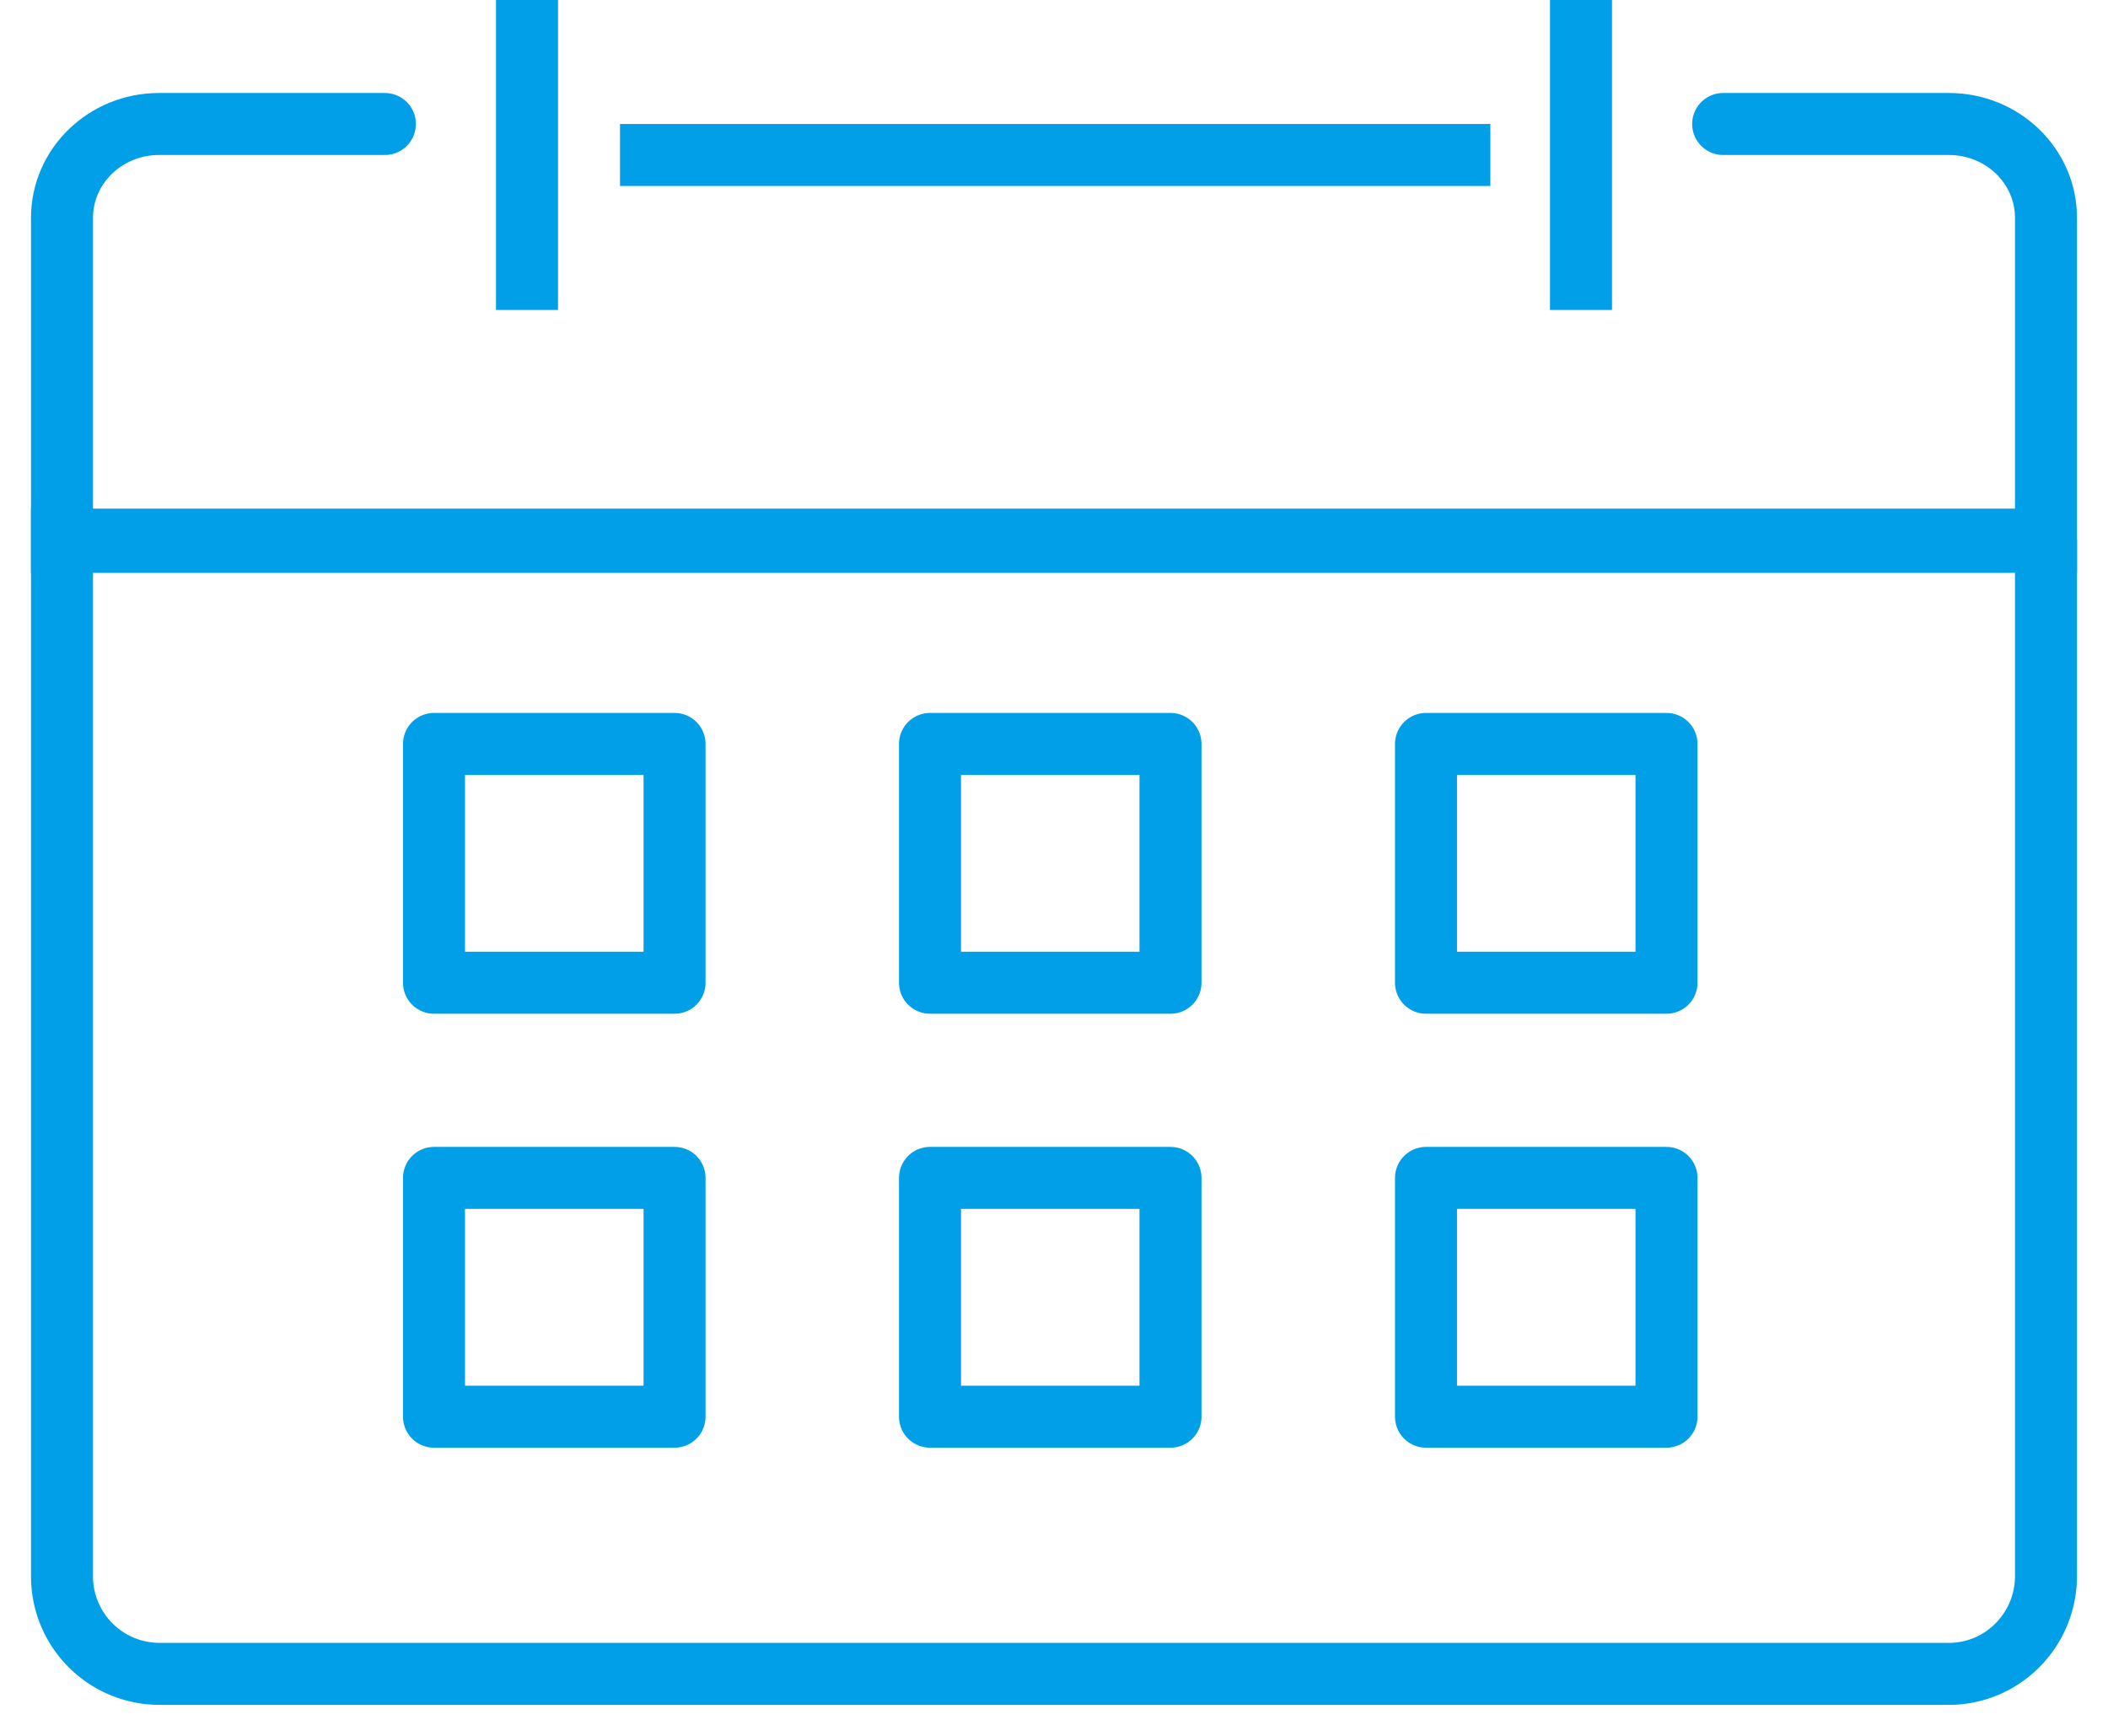
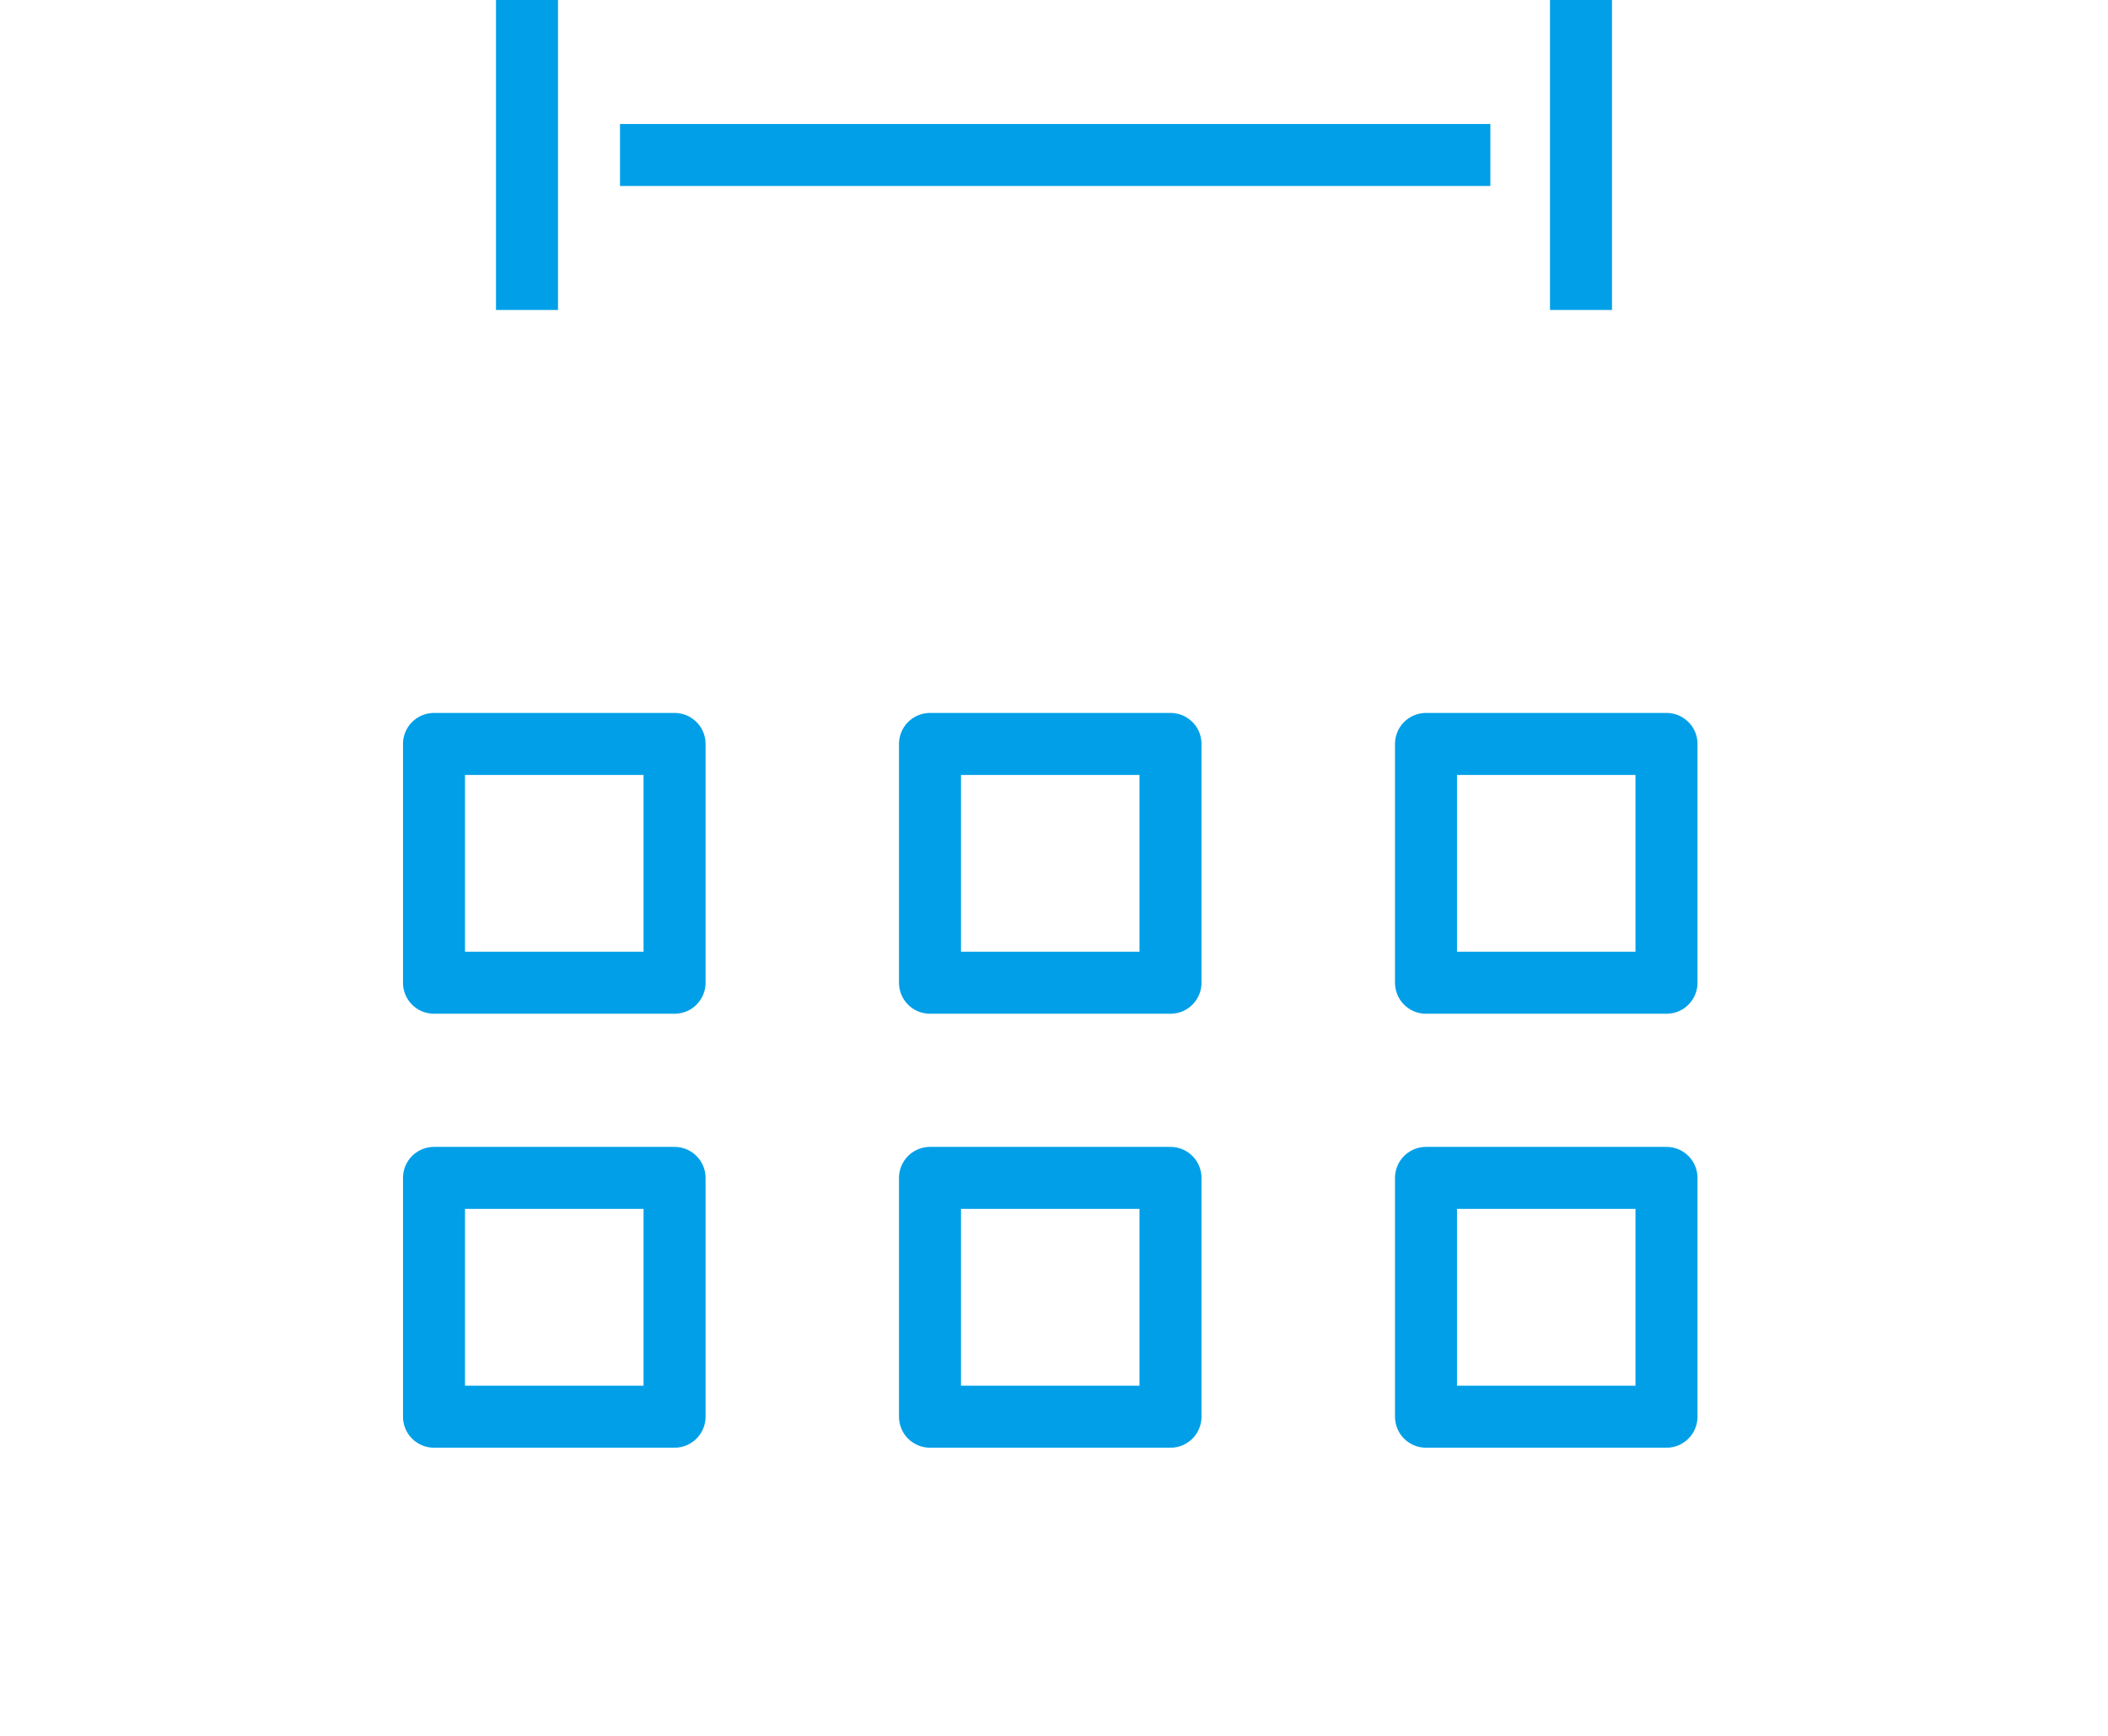
<svg xmlns="http://www.w3.org/2000/svg" width="34" height="28" viewBox="0 0 34 28">
  <g fill="none" fill-rule="evenodd" stroke="#009FE8">
-     <path d="M33 8.704V25.42c0 .872-.701 1.58-1.566 1.58H2.566A1.573 1.573 0 0 1 1 25.42V8.704h32z" />
-     <path stroke-linecap="round" d="M6.208 2H2.566C1.701 2 1 2.678 1 3.514v5.227h32V3.514C33 2.678 32.299 2 31.434 2h-3.641" />
    <path stroke-linecap="square" d="M8.5.5v4M25.5.5v4M10.5 2.5h13.038" />
    <path stroke-linecap="round" stroke-linejoin="round" d="M7 15.852h3.88V12H7zM15 15.852h3.879V12H15zM23 15.852h3.879V12H23zM7 22.852h3.88V19H7zM15 22.852h3.879V19H15zM23 22.852h3.879V19H23z" />
  </g>
</svg>